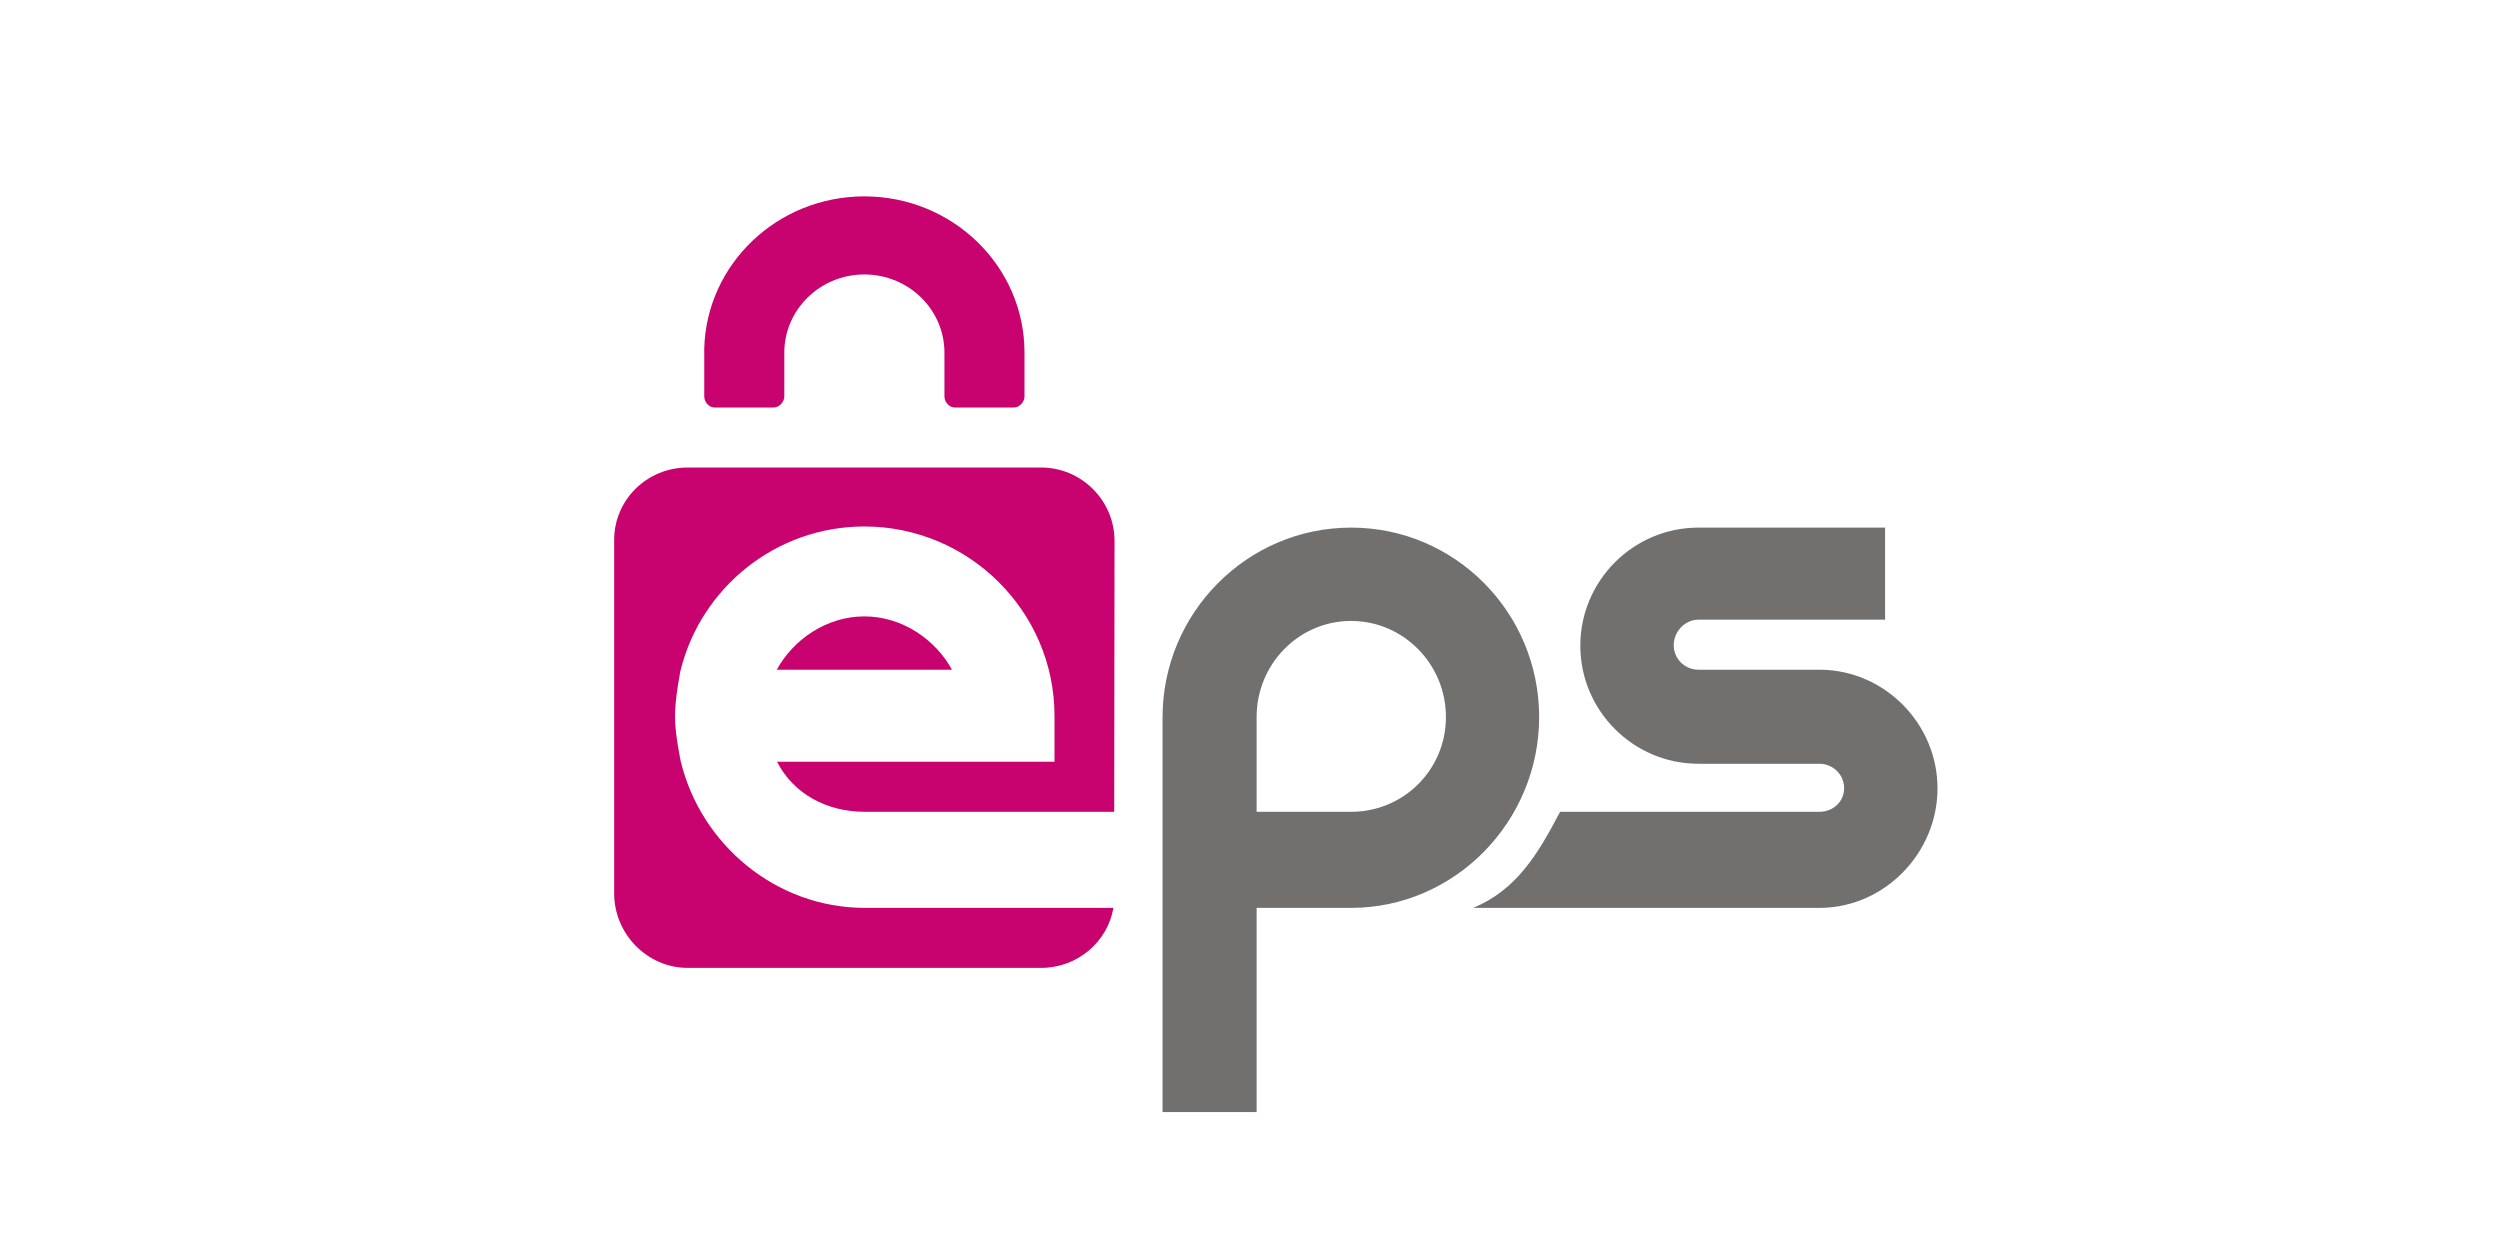
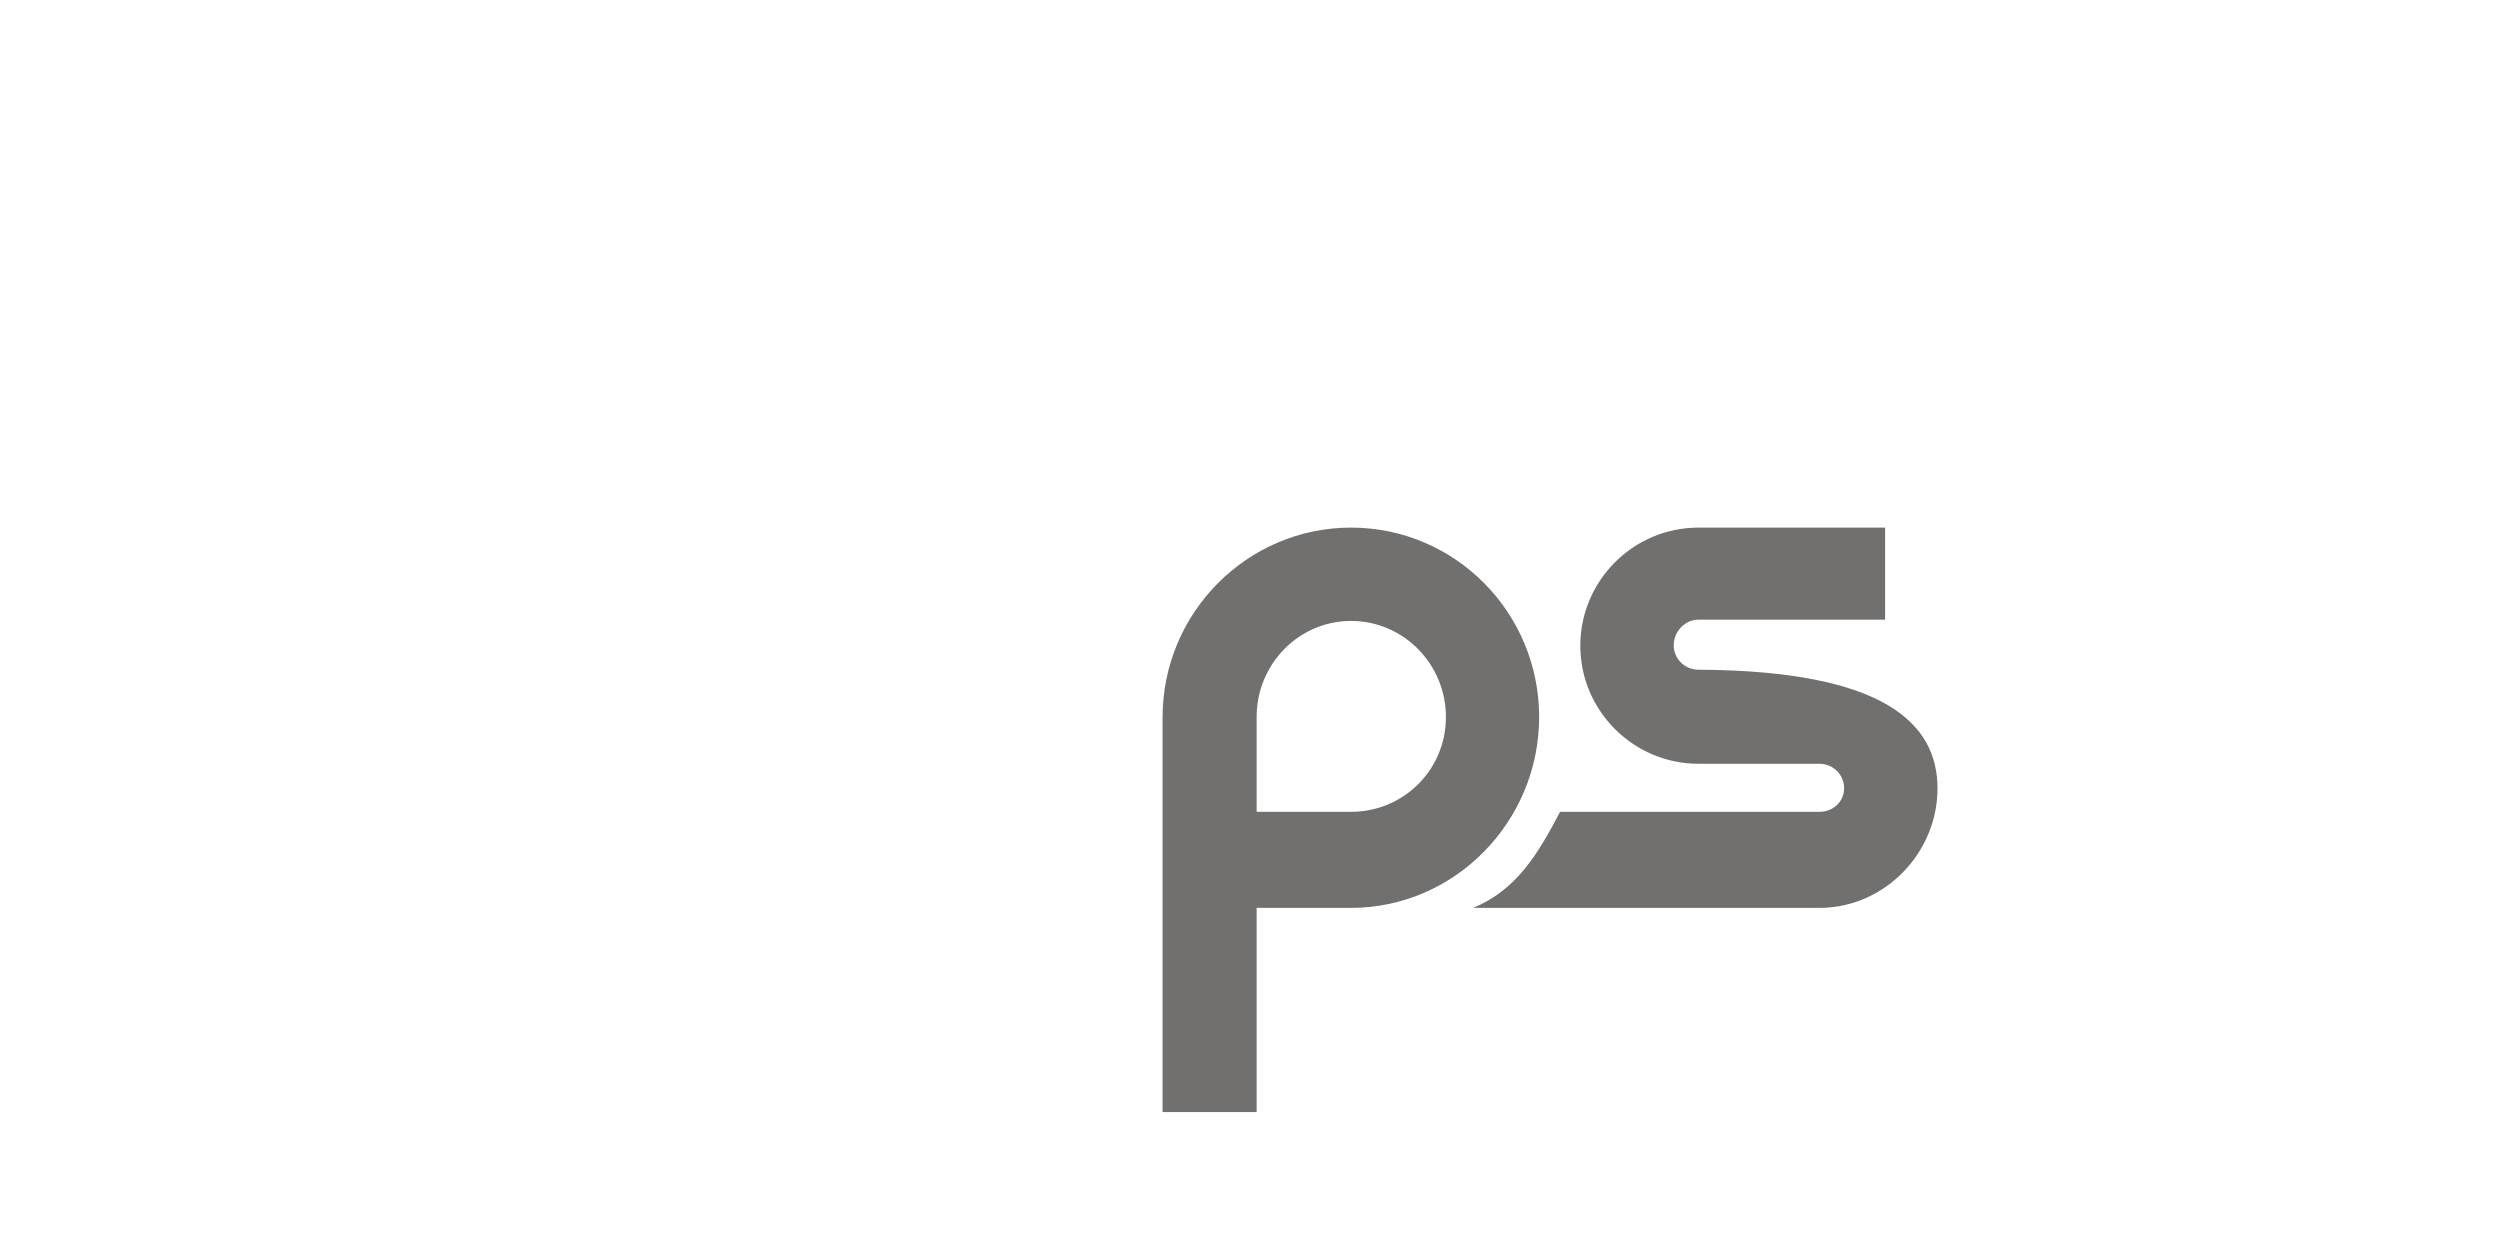
<svg xmlns="http://www.w3.org/2000/svg" width="120" height="60" viewBox="0 0 120 60" fill="none">
-   <path fill-rule="evenodd" clip-rule="evenodd" d="M55.803 34.432C55.803 29.411 59.865 25.325 64.853 25.325C69.84 25.325 73.878 29.395 73.879 34.417C73.879 39.438 69.831 43.579 64.843 43.579H60.318V53.378H55.803V34.625V34.432ZM60.318 38.967H64.853C67.362 38.967 69.404 36.959 69.404 34.417C69.404 31.874 67.362 29.805 64.853 29.805C62.343 29.805 60.318 31.874 60.318 34.417V38.967ZM81.526 32.146H87.411C90.485 32.19 93 34.75 93 37.841C93 40.933 90.485 43.534 87.411 43.579H70.713C72.799 42.714 73.826 40.985 74.883 38.967H87.331C87.985 38.967 88.518 38.486 88.518 37.834C88.518 37.181 87.985 36.661 87.331 36.661H81.526C78.399 36.661 75.855 34.112 75.855 30.993C75.855 27.874 78.399 25.325 81.526 25.325H90.485V29.744H81.526C80.871 29.744 80.339 30.319 80.339 30.972C80.339 31.625 80.871 32.146 81.526 32.146Z" fill="#71706F" />
-   <path fill-rule="evenodd" clip-rule="evenodd" d="M49.176 16.925C49.176 12.783 45.733 9.426 41.488 9.426C37.312 9.426 33.916 12.674 33.804 16.72C33.803 16.732 33.803 16.744 33.804 16.756L33.804 16.756L33.804 16.772V19.025C33.804 19.295 34.024 19.561 34.3 19.561H37.128C37.405 19.561 37.647 19.295 37.647 19.025V16.925C37.647 14.857 39.37 13.174 41.49 13.174C43.61 13.174 45.333 14.857 45.333 16.925V19.025C45.333 19.295 45.557 19.561 45.833 19.561H48.662C48.938 19.561 49.176 19.295 49.176 19.025V16.925ZM41.509 43.577C37.24 43.577 33.65 40.535 32.679 36.56C32.679 36.56 32.398 35.246 32.398 34.381C32.398 33.516 32.664 32.188 32.664 32.188C33.642 28.223 37.227 25.271 41.49 25.271C46.503 25.271 50.616 29.346 50.616 34.359V36.564H37.297C38.084 38.101 39.675 38.966 41.509 38.966H53.482L53.498 25.965C53.498 24.027 51.913 22.441 49.975 22.441H33.005C31.066 22.441 29.48 23.979 29.48 25.917V42.887C29.48 44.825 31.066 46.459 33.005 46.459H49.975C51.714 46.459 53.165 45.21 53.445 43.577H41.509ZM37.284 32.147C38.073 30.706 39.662 29.587 41.49 29.587C43.317 29.587 44.906 30.706 45.696 32.147H37.284Z" fill="#C8036F" />
+   <path fill-rule="evenodd" clip-rule="evenodd" d="M55.803 34.432C55.803 29.411 59.865 25.325 64.853 25.325C69.84 25.325 73.878 29.395 73.879 34.417C73.879 39.438 69.831 43.579 64.843 43.579H60.318V53.378H55.803V34.625V34.432ZM60.318 38.967H64.853C67.362 38.967 69.404 36.959 69.404 34.417C69.404 31.874 67.362 29.805 64.853 29.805C62.343 29.805 60.318 31.874 60.318 34.417V38.967ZM81.526 32.146C90.485 32.19 93 34.75 93 37.841C93 40.933 90.485 43.534 87.411 43.579H70.713C72.799 42.714 73.826 40.985 74.883 38.967H87.331C87.985 38.967 88.518 38.486 88.518 37.834C88.518 37.181 87.985 36.661 87.331 36.661H81.526C78.399 36.661 75.855 34.112 75.855 30.993C75.855 27.874 78.399 25.325 81.526 25.325H90.485V29.744H81.526C80.871 29.744 80.339 30.319 80.339 30.972C80.339 31.625 80.871 32.146 81.526 32.146Z" fill="#71706F" />
</svg>